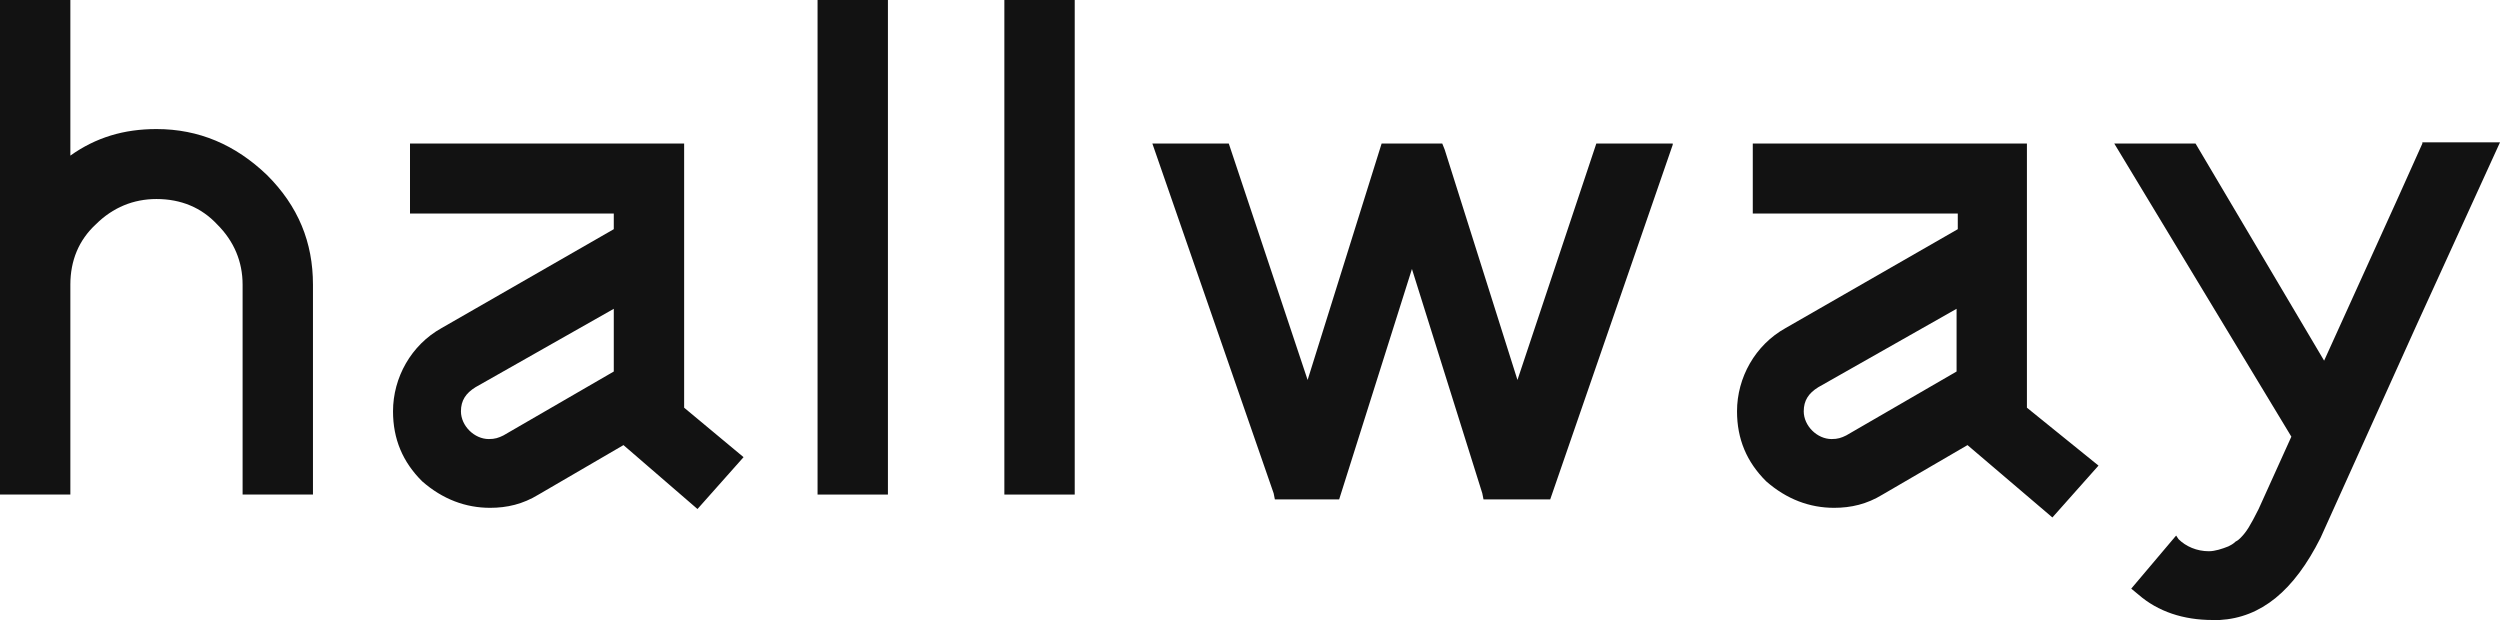
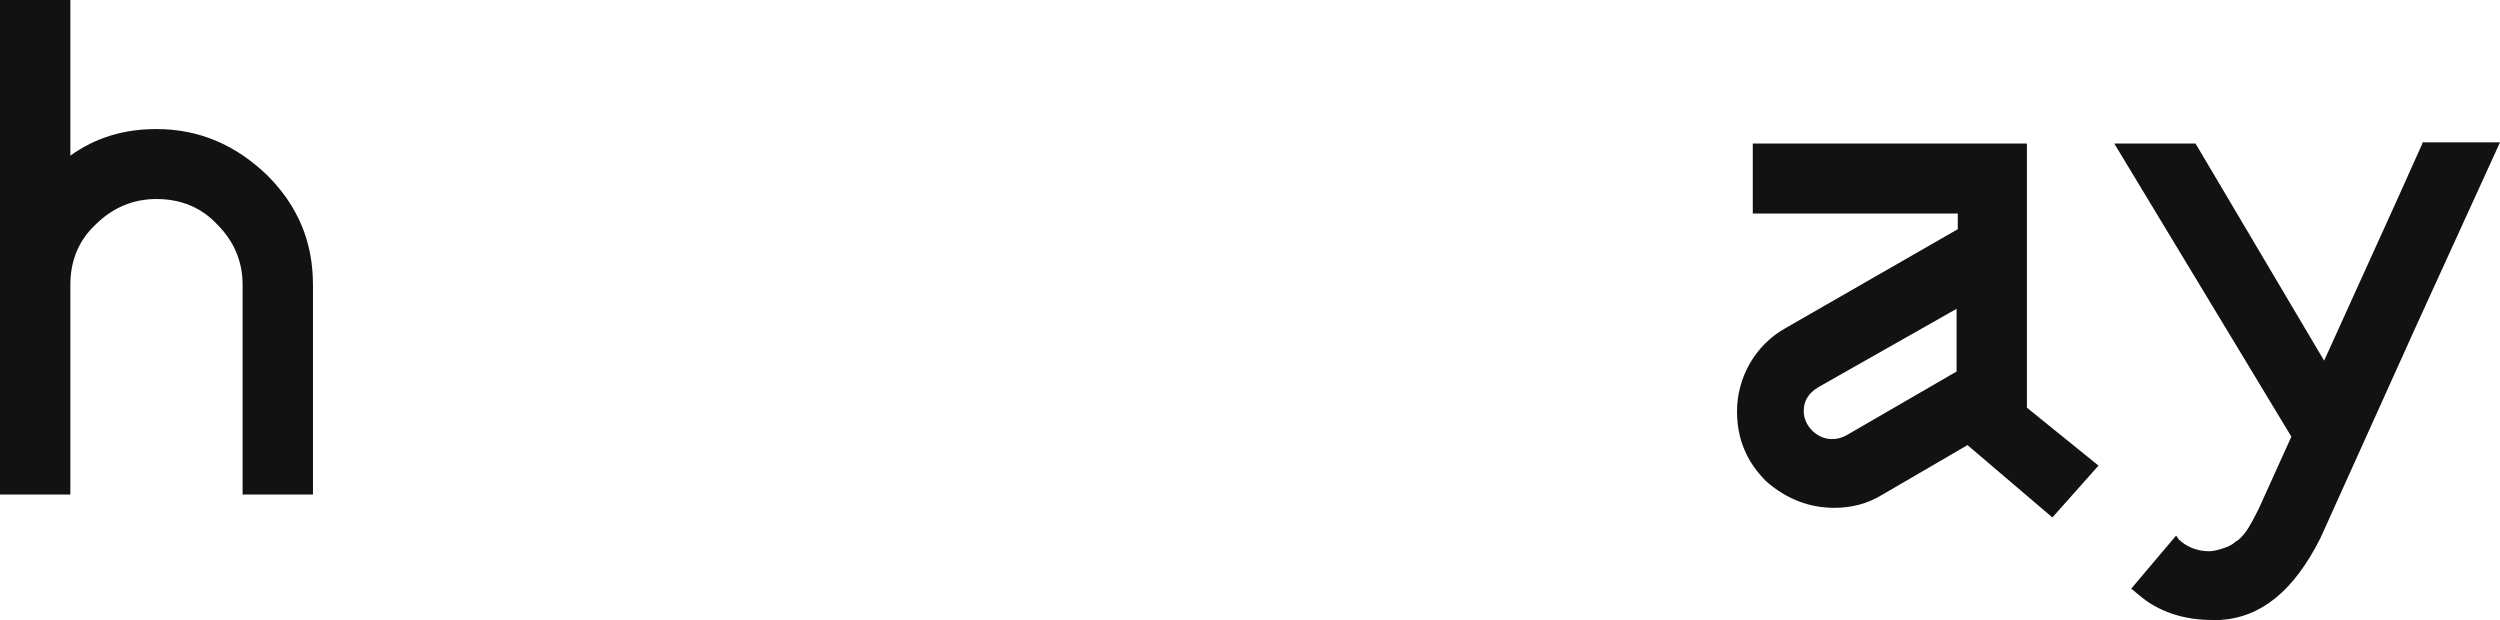
<svg xmlns="http://www.w3.org/2000/svg" width="125" height="31" viewBox="0 0 125 31" fill="none">
  <path d="M7.824 6.453C6.186 6.453 4.791 6.875 3.518 7.78V0H0V24.728H3.518V14.233C3.518 13.027 3.942 12.002 4.791 11.218C5.64 10.373 6.672 9.951 7.824 9.951C9.037 9.951 10.068 10.373 10.856 11.218C11.706 12.062 12.13 13.088 12.13 14.233V24.728H15.648V14.233C15.648 12.123 14.92 10.313 13.343 8.745C11.766 7.237 9.947 6.453 7.824 6.453Z" fill="#121212" stroke="none" stroke-width="1px" />
-   <path d="M34.207 20.385V7.177H20.5V10.675H30.689V11.459L22.077 16.405C20.56 17.249 19.651 18.877 19.651 20.566C19.651 21.953 20.136 23.099 21.106 24.064C22.137 24.969 23.29 25.391 24.503 25.391C25.352 25.391 26.14 25.21 26.929 24.728L31.174 22.255L34.874 25.451L37.178 22.858L34.207 20.385ZM30.689 18.576L25.17 21.772C24.927 21.893 24.745 21.953 24.442 21.953C23.714 21.953 23.047 21.29 23.047 20.566C23.047 20.023 23.29 19.661 23.775 19.36L30.689 15.44V18.576Z" fill="#121212" stroke="none" stroke-width="1px" />
-   <path d="M40.878 0V24.728H44.396V0H40.878Z" fill="#121212" stroke="none" stroke-width="1px" />
-   <path d="M50.218 0V24.728H53.736V0H50.218Z" fill="#121212" stroke="none" stroke-width="1px" />
  <path d="M101.346 20.385V7.177H87.639V10.675H97.889V11.459L89.277 16.405C87.761 17.249 86.851 18.877 86.851 20.566C86.851 21.953 87.336 23.099 88.307 24.064C89.338 24.969 90.49 25.391 91.703 25.391C92.552 25.391 93.341 25.21 94.129 24.728L98.375 22.255L102.62 25.873L104.925 23.28L101.346 20.385ZM97.829 18.576L92.31 21.772C92.067 21.893 91.885 21.953 91.582 21.953C90.854 21.953 90.187 21.29 90.187 20.566C90.187 20.023 90.429 19.661 90.915 19.36L97.829 15.44V18.576Z" fill="#121212" stroke="none" stroke-width="1px" />
  <path d="M121.118 7.177L119.845 10.012L116.206 18.033L109.777 7.177H105.713L114.568 21.833L112.931 25.451C112.506 26.296 112.324 26.597 112.021 26.899C111.96 26.959 111.9 27.02 111.778 27.08C111.657 27.2 111.536 27.261 111.414 27.321C111.111 27.442 110.747 27.562 110.444 27.562C109.837 27.562 109.292 27.321 108.928 26.959L108.806 26.778L106.562 29.432L106.926 29.733C107.897 30.578 109.17 31 110.626 31C110.747 31 110.869 31 110.99 31C113.052 30.879 114.689 29.553 116.024 26.899L120.815 16.284L125 7.117H121.118V7.177Z" fill="#121212" stroke="none" stroke-width="1px" />
-   <path d="M79.816 7.177L75.873 18.998L72.234 7.479L72.113 7.177H69.081L65.381 18.998L61.439 7.177H61.378H57.618L63.683 24.667L63.743 24.969H66.958L70.597 13.449L74.115 24.667L74.175 24.969H77.511L83.637 7.237V7.177H79.816Z" fill="#121212" stroke="none" stroke-width="1px" />
</svg>